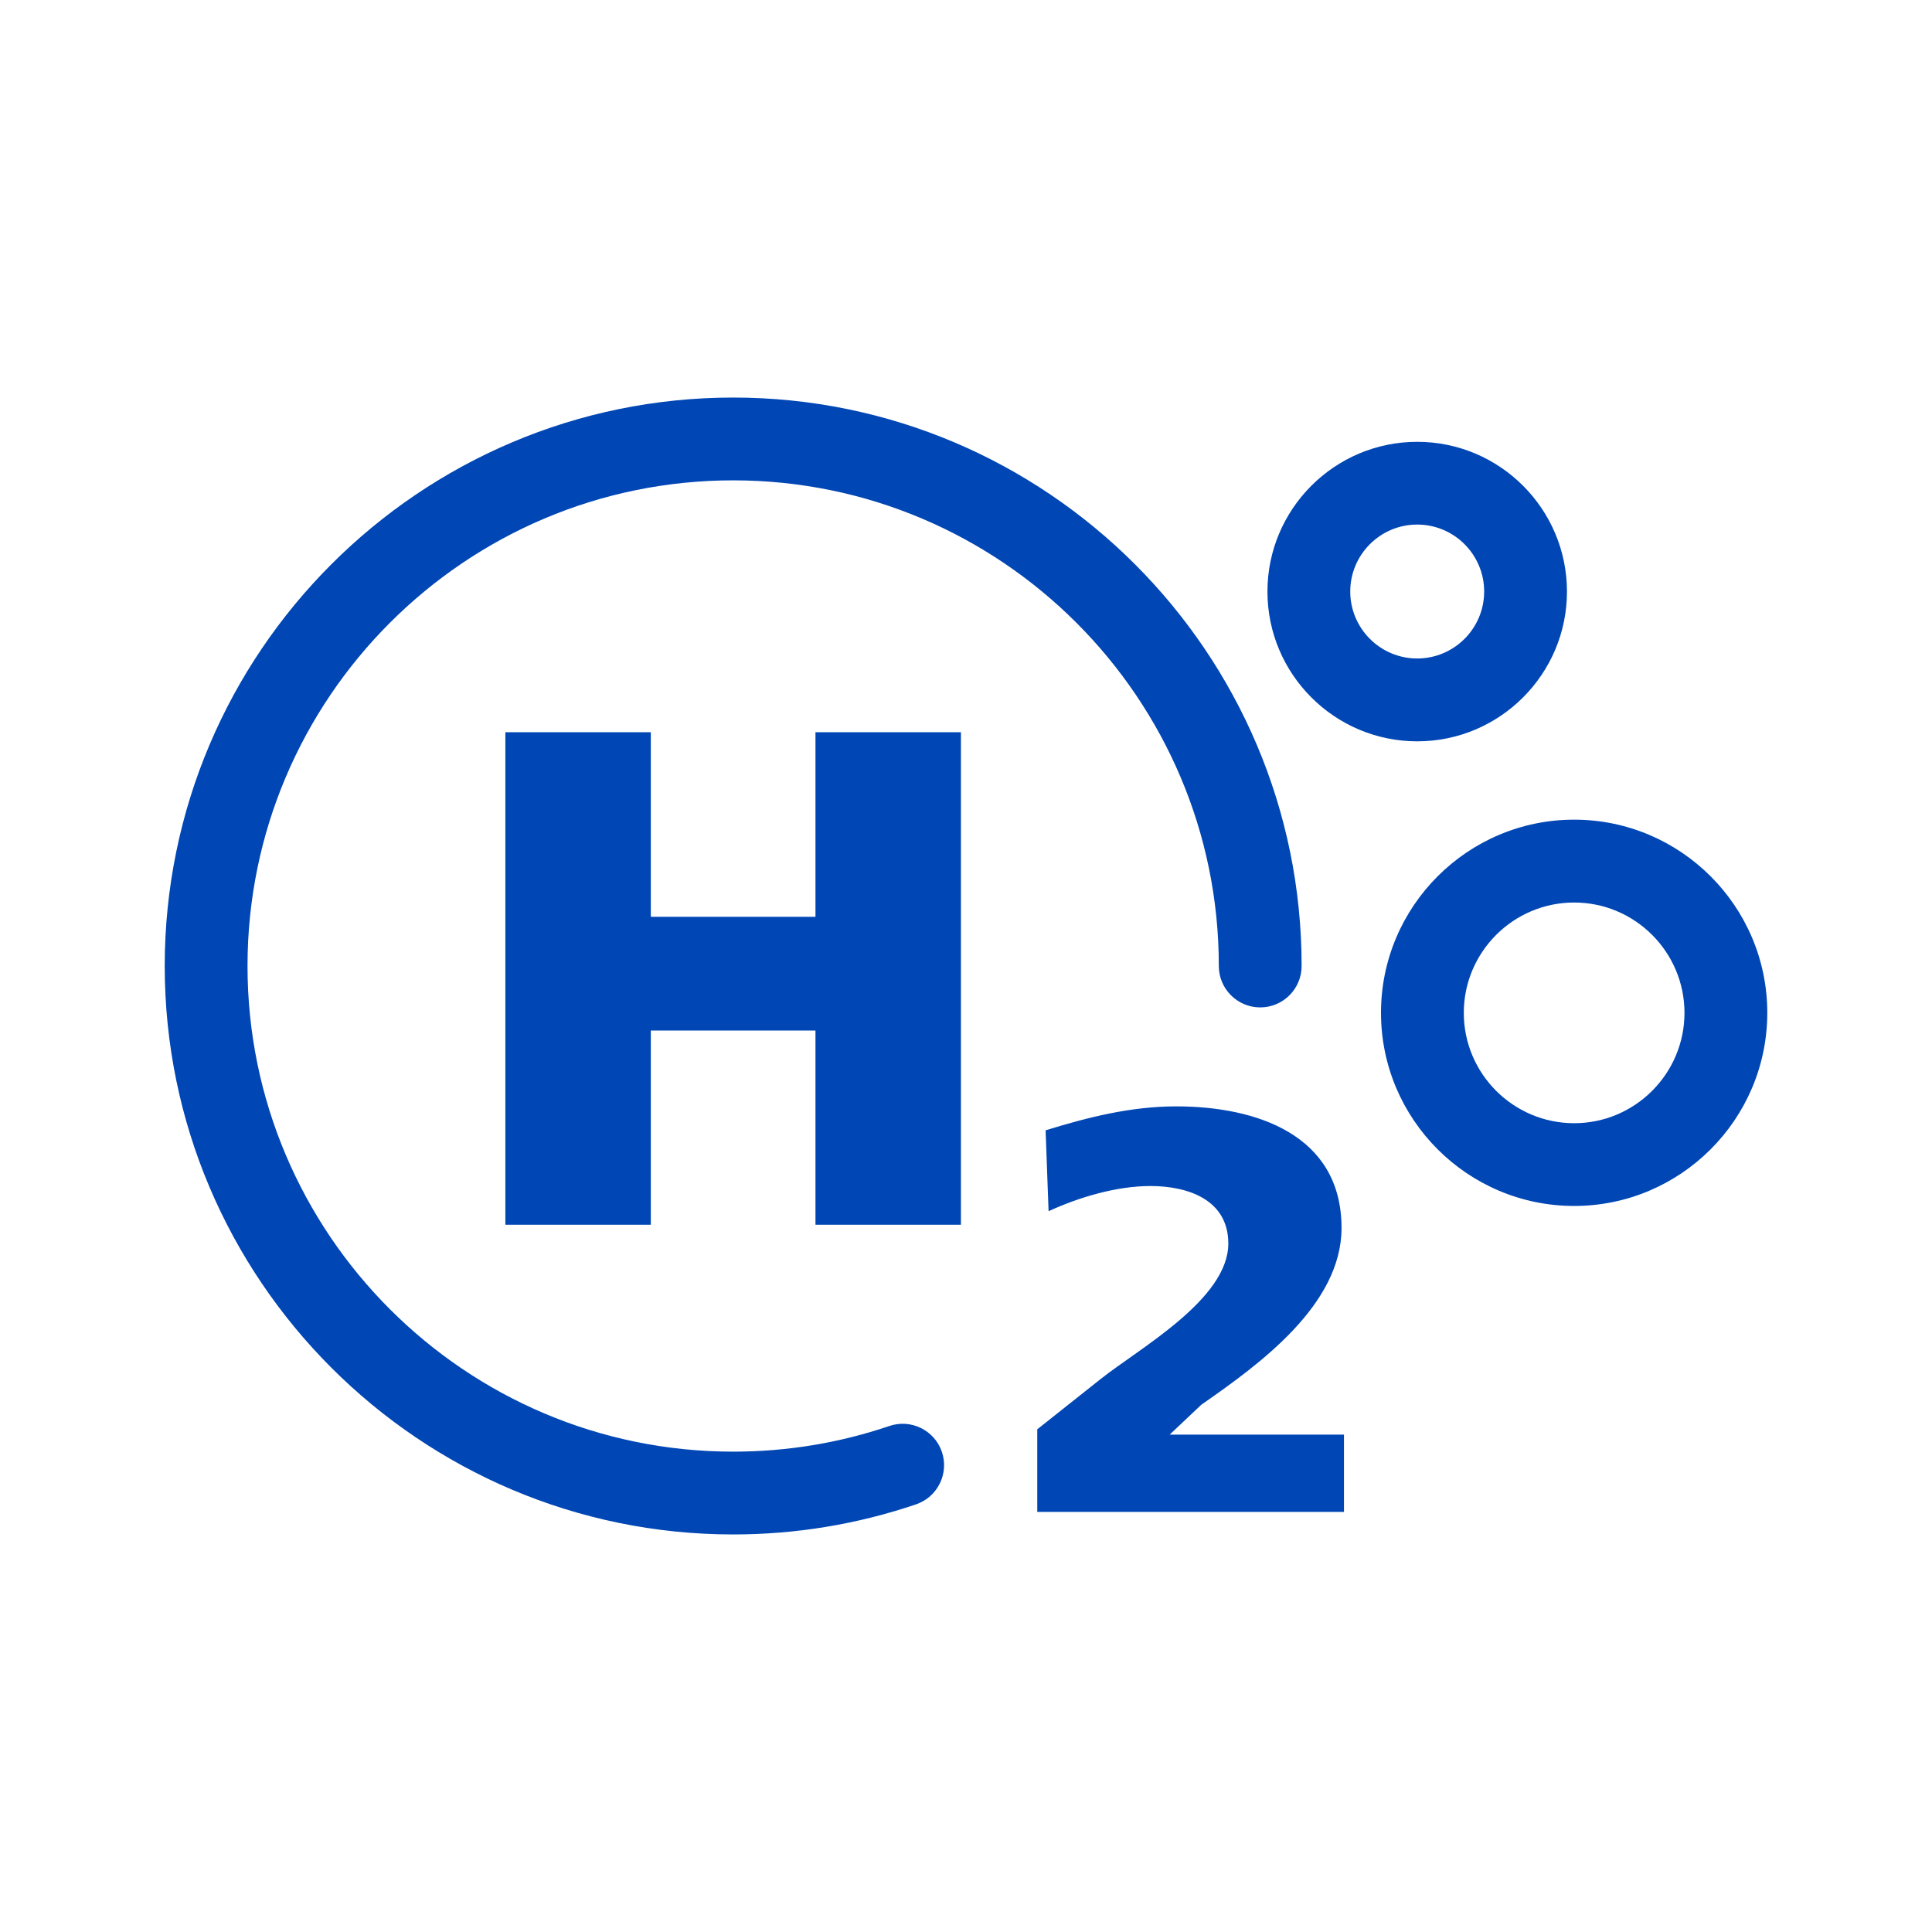
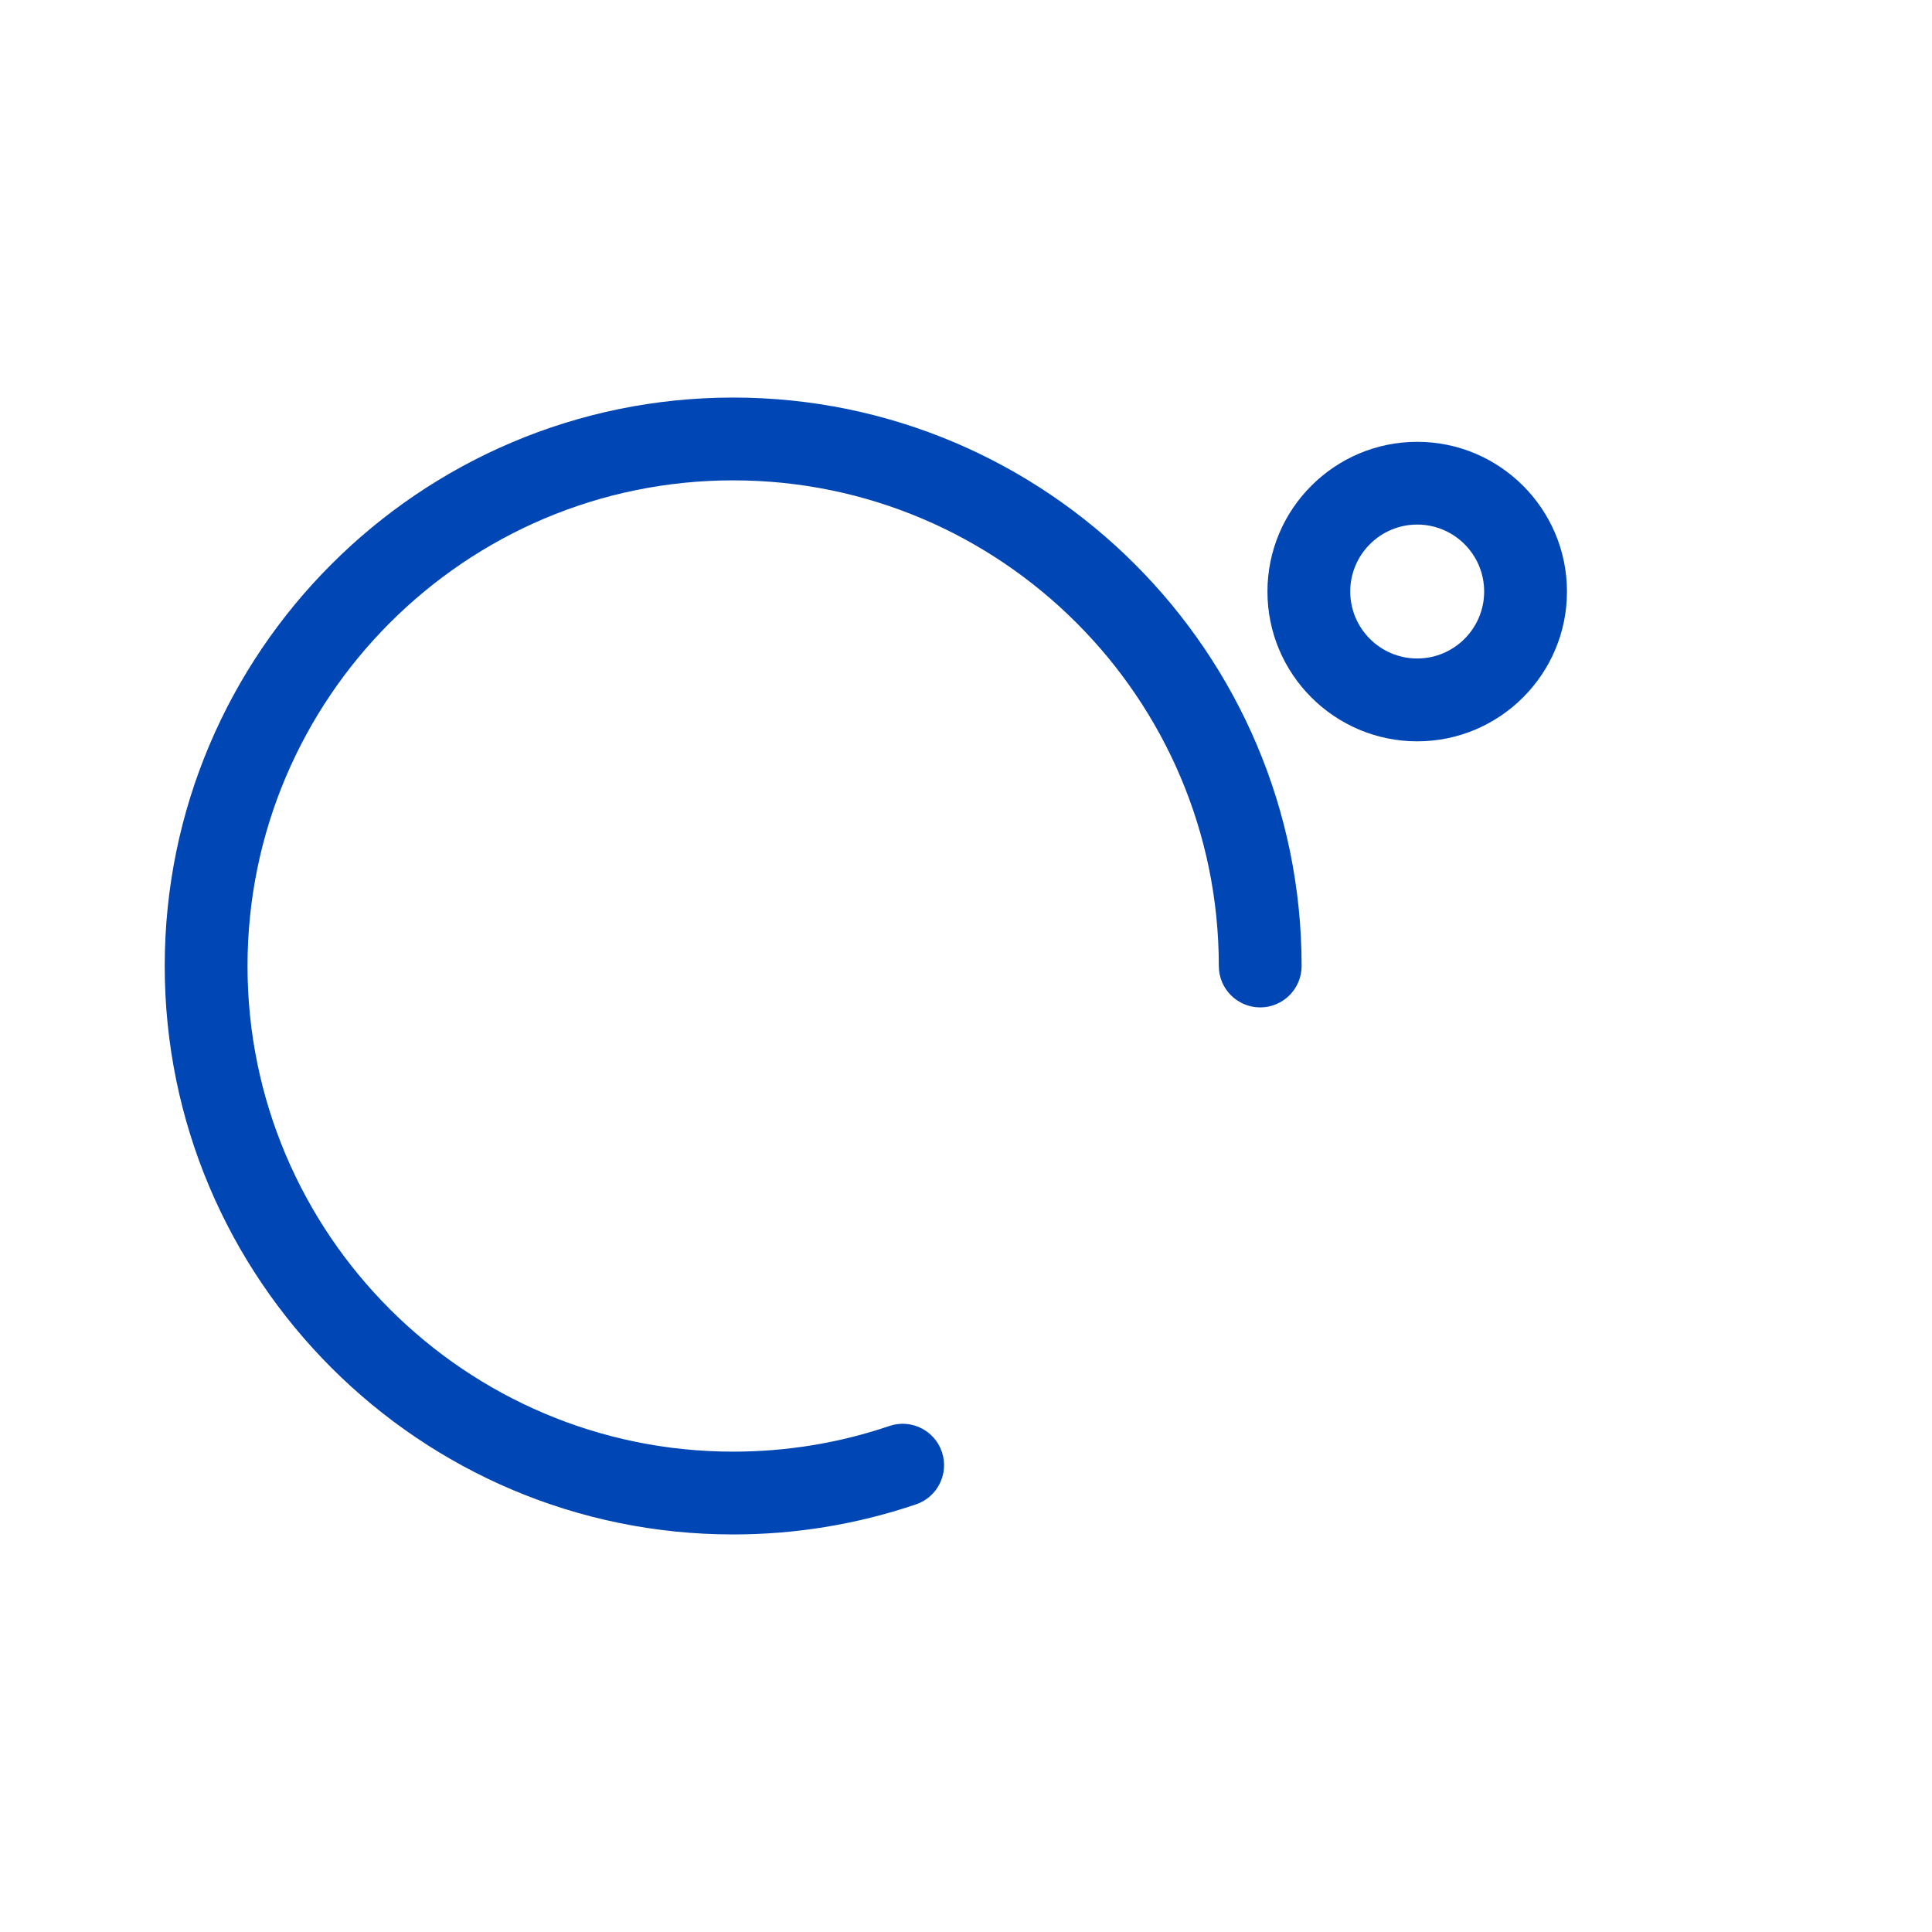
<svg xmlns="http://www.w3.org/2000/svg" id="uuid-fdcbc848-b475-4ed6-9b1f-9e0ce7cff7f8" data-name="Ebene 2" viewBox="0 0 350 350">
  <defs>
    <style>
      .uuid-aa75a9a1-51d0-4fd8-9ff6-1b4ea3d54380 {
        fill: #0046b4;
      }
    </style>
  </defs>
  <g id="uuid-3b507267-6307-4c4b-a1ad-f855a7734423" data-name="icons Pfad FINAL">
    <g>
      <path class="uuid-aa75a9a1-51d0-4fd8-9ff6-1b4ea3d54380" d="M132.82,277.98c-56.78,0-102.98-46.2-102.98-102.98s46.2-102.98,102.98-102.98,102.98,46.2,102.98,102.98c0,4.14-3.36,7.5-7.5,7.5s-7.5-3.36-7.5-7.5c0-48.51-39.47-87.98-87.98-87.98s-87.98,39.47-87.98,87.98,39.47,87.98,87.98,87.98c9.69,0,19.22-1.56,28.3-4.65,3.92-1.33,8.18.77,9.51,4.69s-.77,8.18-4.69,9.51c-10.64,3.61-21.79,5.45-33.12,5.45Z" />
-       <path class="uuid-aa75a9a1-51d0-4fd8-9ff6-1b4ea3d54380" d="M285.17,218.47c-19.29,0-34.99-15.7-34.99-34.99s15.7-34.99,34.99-34.99,34.99,15.7,34.99,34.99-15.7,34.99-34.99,34.99ZM285.17,163.5c-11.02,0-19.99,8.97-19.99,19.99s8.97,19.99,19.99,19.99,19.99-8.97,19.99-19.99-8.97-19.99-19.99-19.99Z" />
      <path class="uuid-aa75a9a1-51d0-4fd8-9ff6-1b4ea3d54380" d="M256.74,134.3c-14.96,0-27.13-12.17-27.13-27.13s12.17-27.13,27.13-27.13,27.13,12.17,27.13,27.13-12.17,27.13-27.13,27.13ZM256.74,95.03c-6.69,0-12.13,5.44-12.13,12.13s5.44,12.13,12.13,12.13,12.13-5.44,12.13-12.13-5.44-12.13-12.13-12.13Z" />
-       <path class="uuid-aa75a9a1-51d0-4fd8-9ff6-1b4ea3d54380" d="M147.73,221.87v-35.18h-29.83v35.18h-26.35v-89.22h26.35v33.44h29.83v-33.44h26.35v89.22h-26.35Z" />
-       <path class="uuid-aa75a9a1-51d0-4fd8-9ff6-1b4ea3d54380" d="M187.91,273.91v-14.98l11.5-9.12c6.95-5.53,23.11-14.43,23.11-24.53,0-7.92-7.27-10.42-14.11-10.42-6.19,0-13.02,2.06-18.45,4.56l-.54-14.65c7.71-2.39,15.52-4.34,23.66-4.34,14.43,0,29.95,5.1,29.95,22.03,0,13.89-14.76,24.63-25.39,32.01l-5.75,5.43h31.58v14h-55.56Z" />
    </g>
  </g>
</svg>